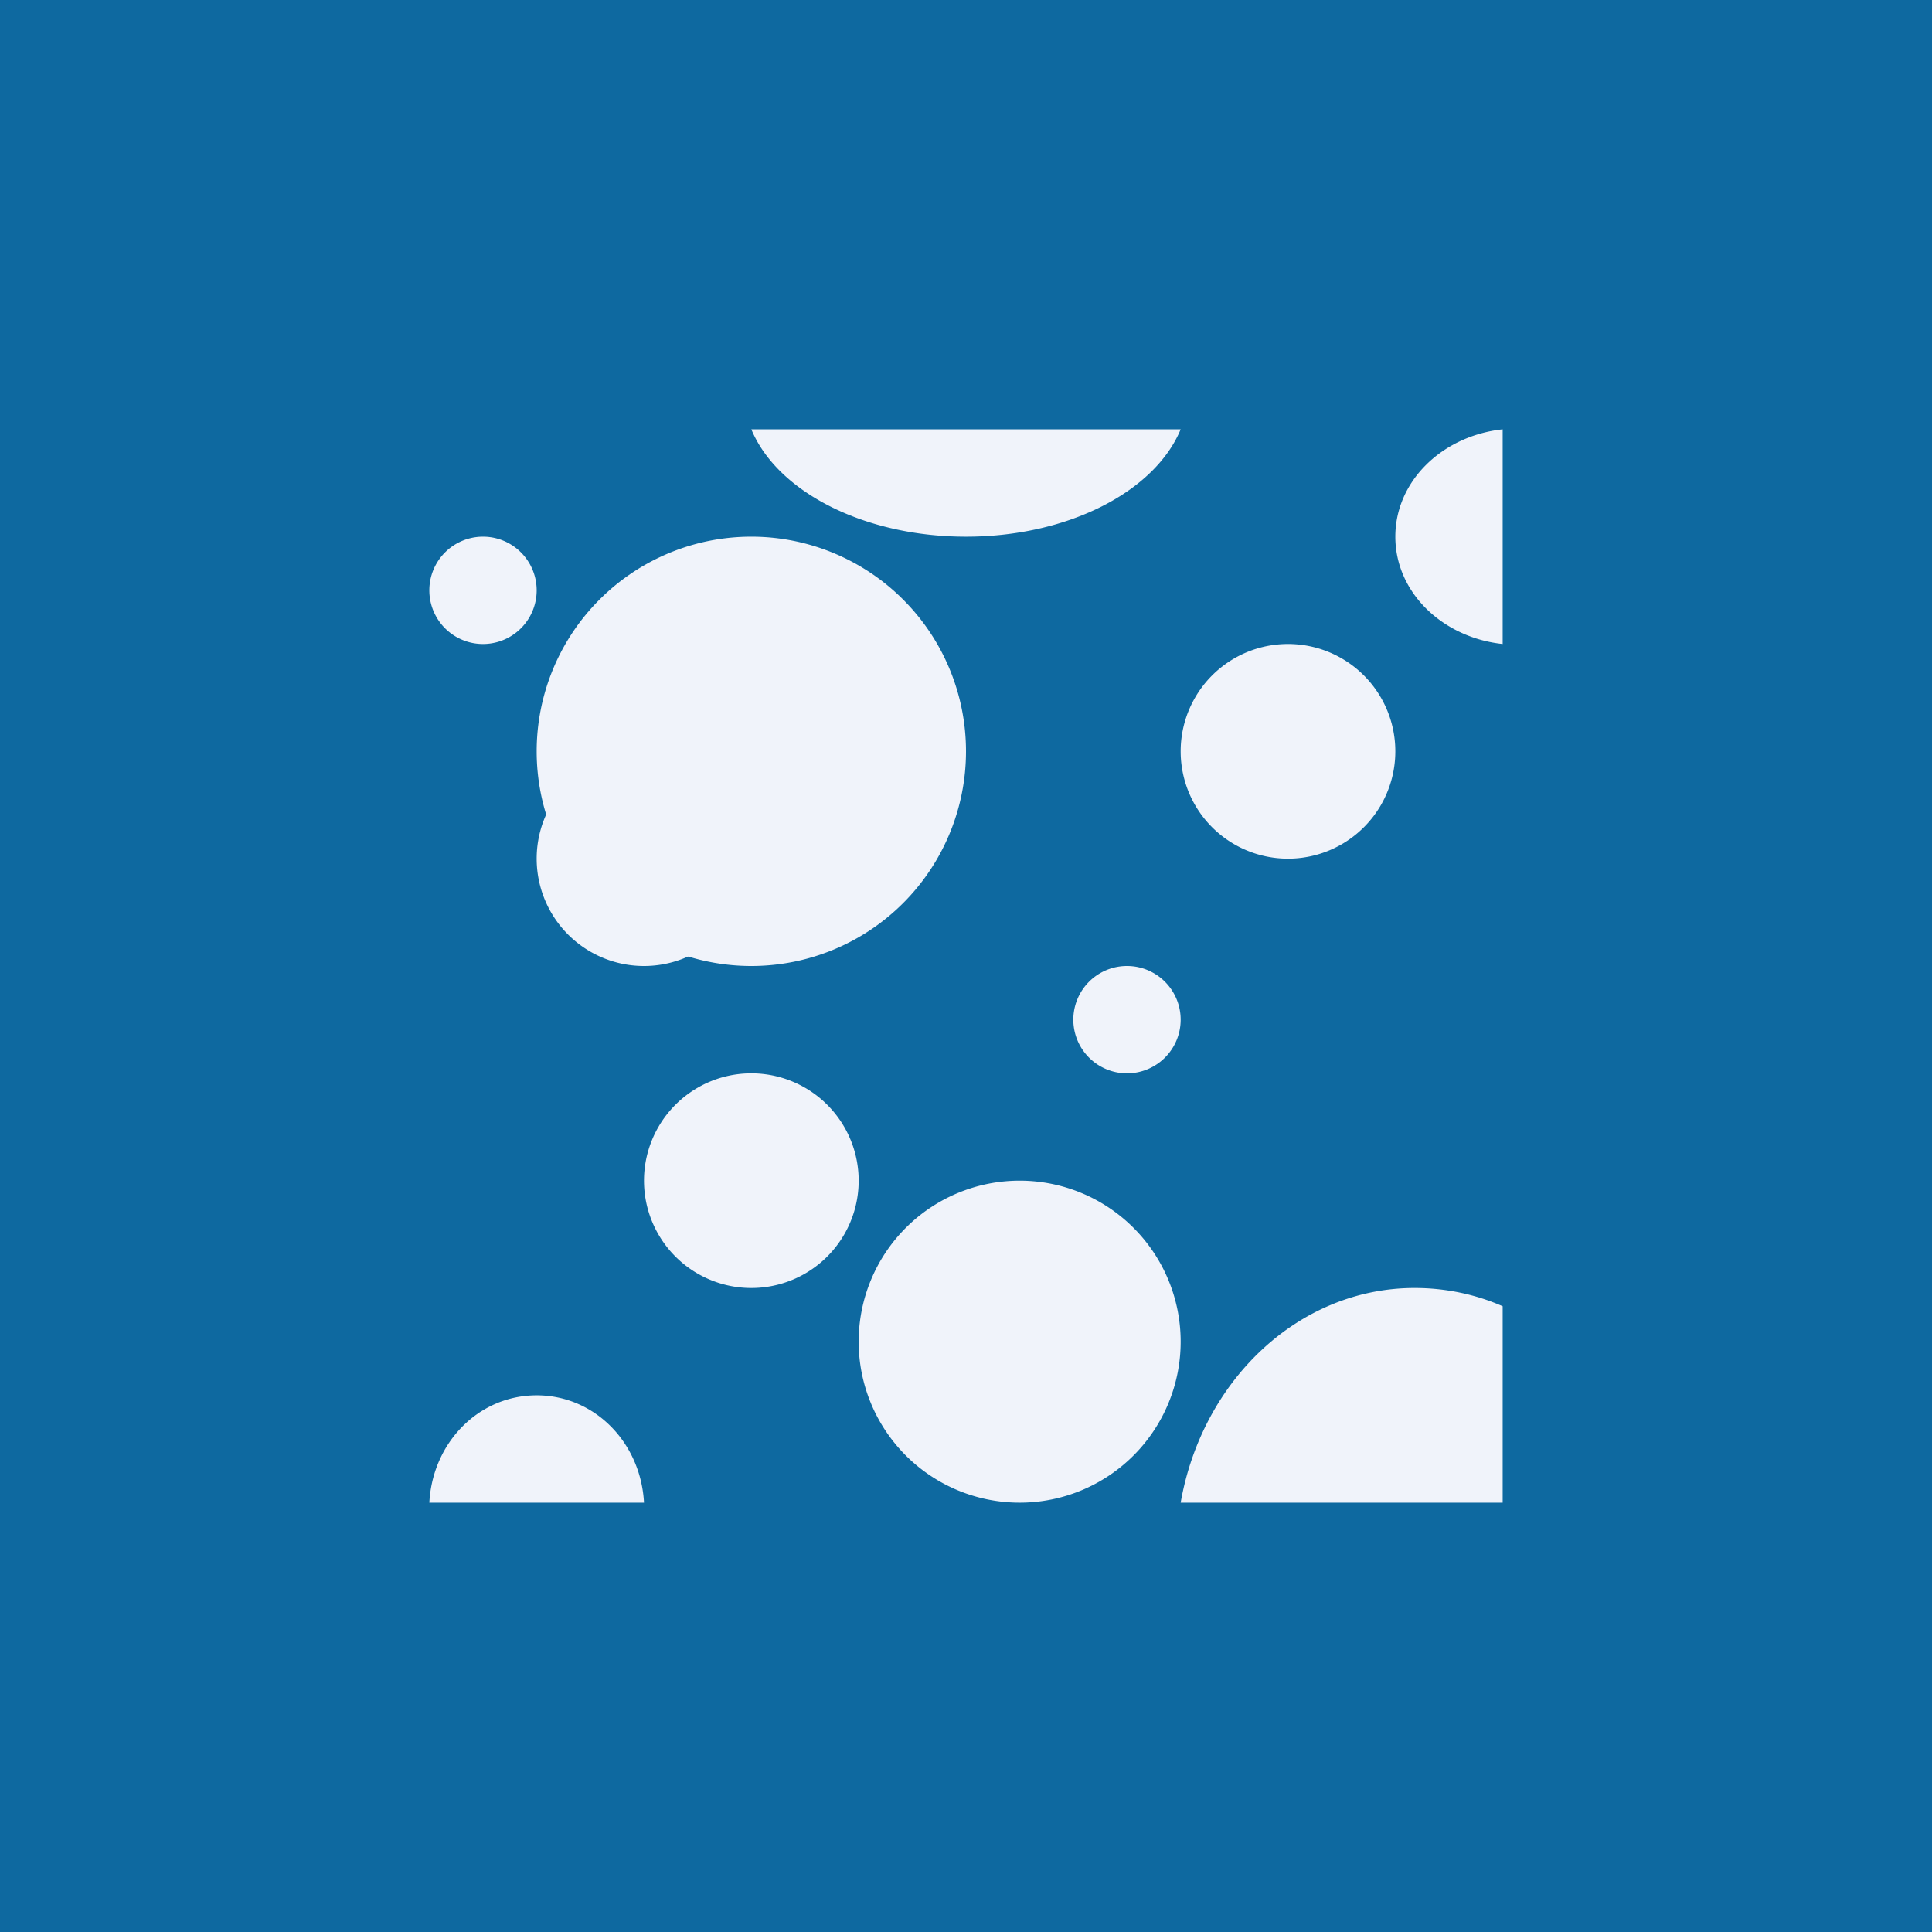
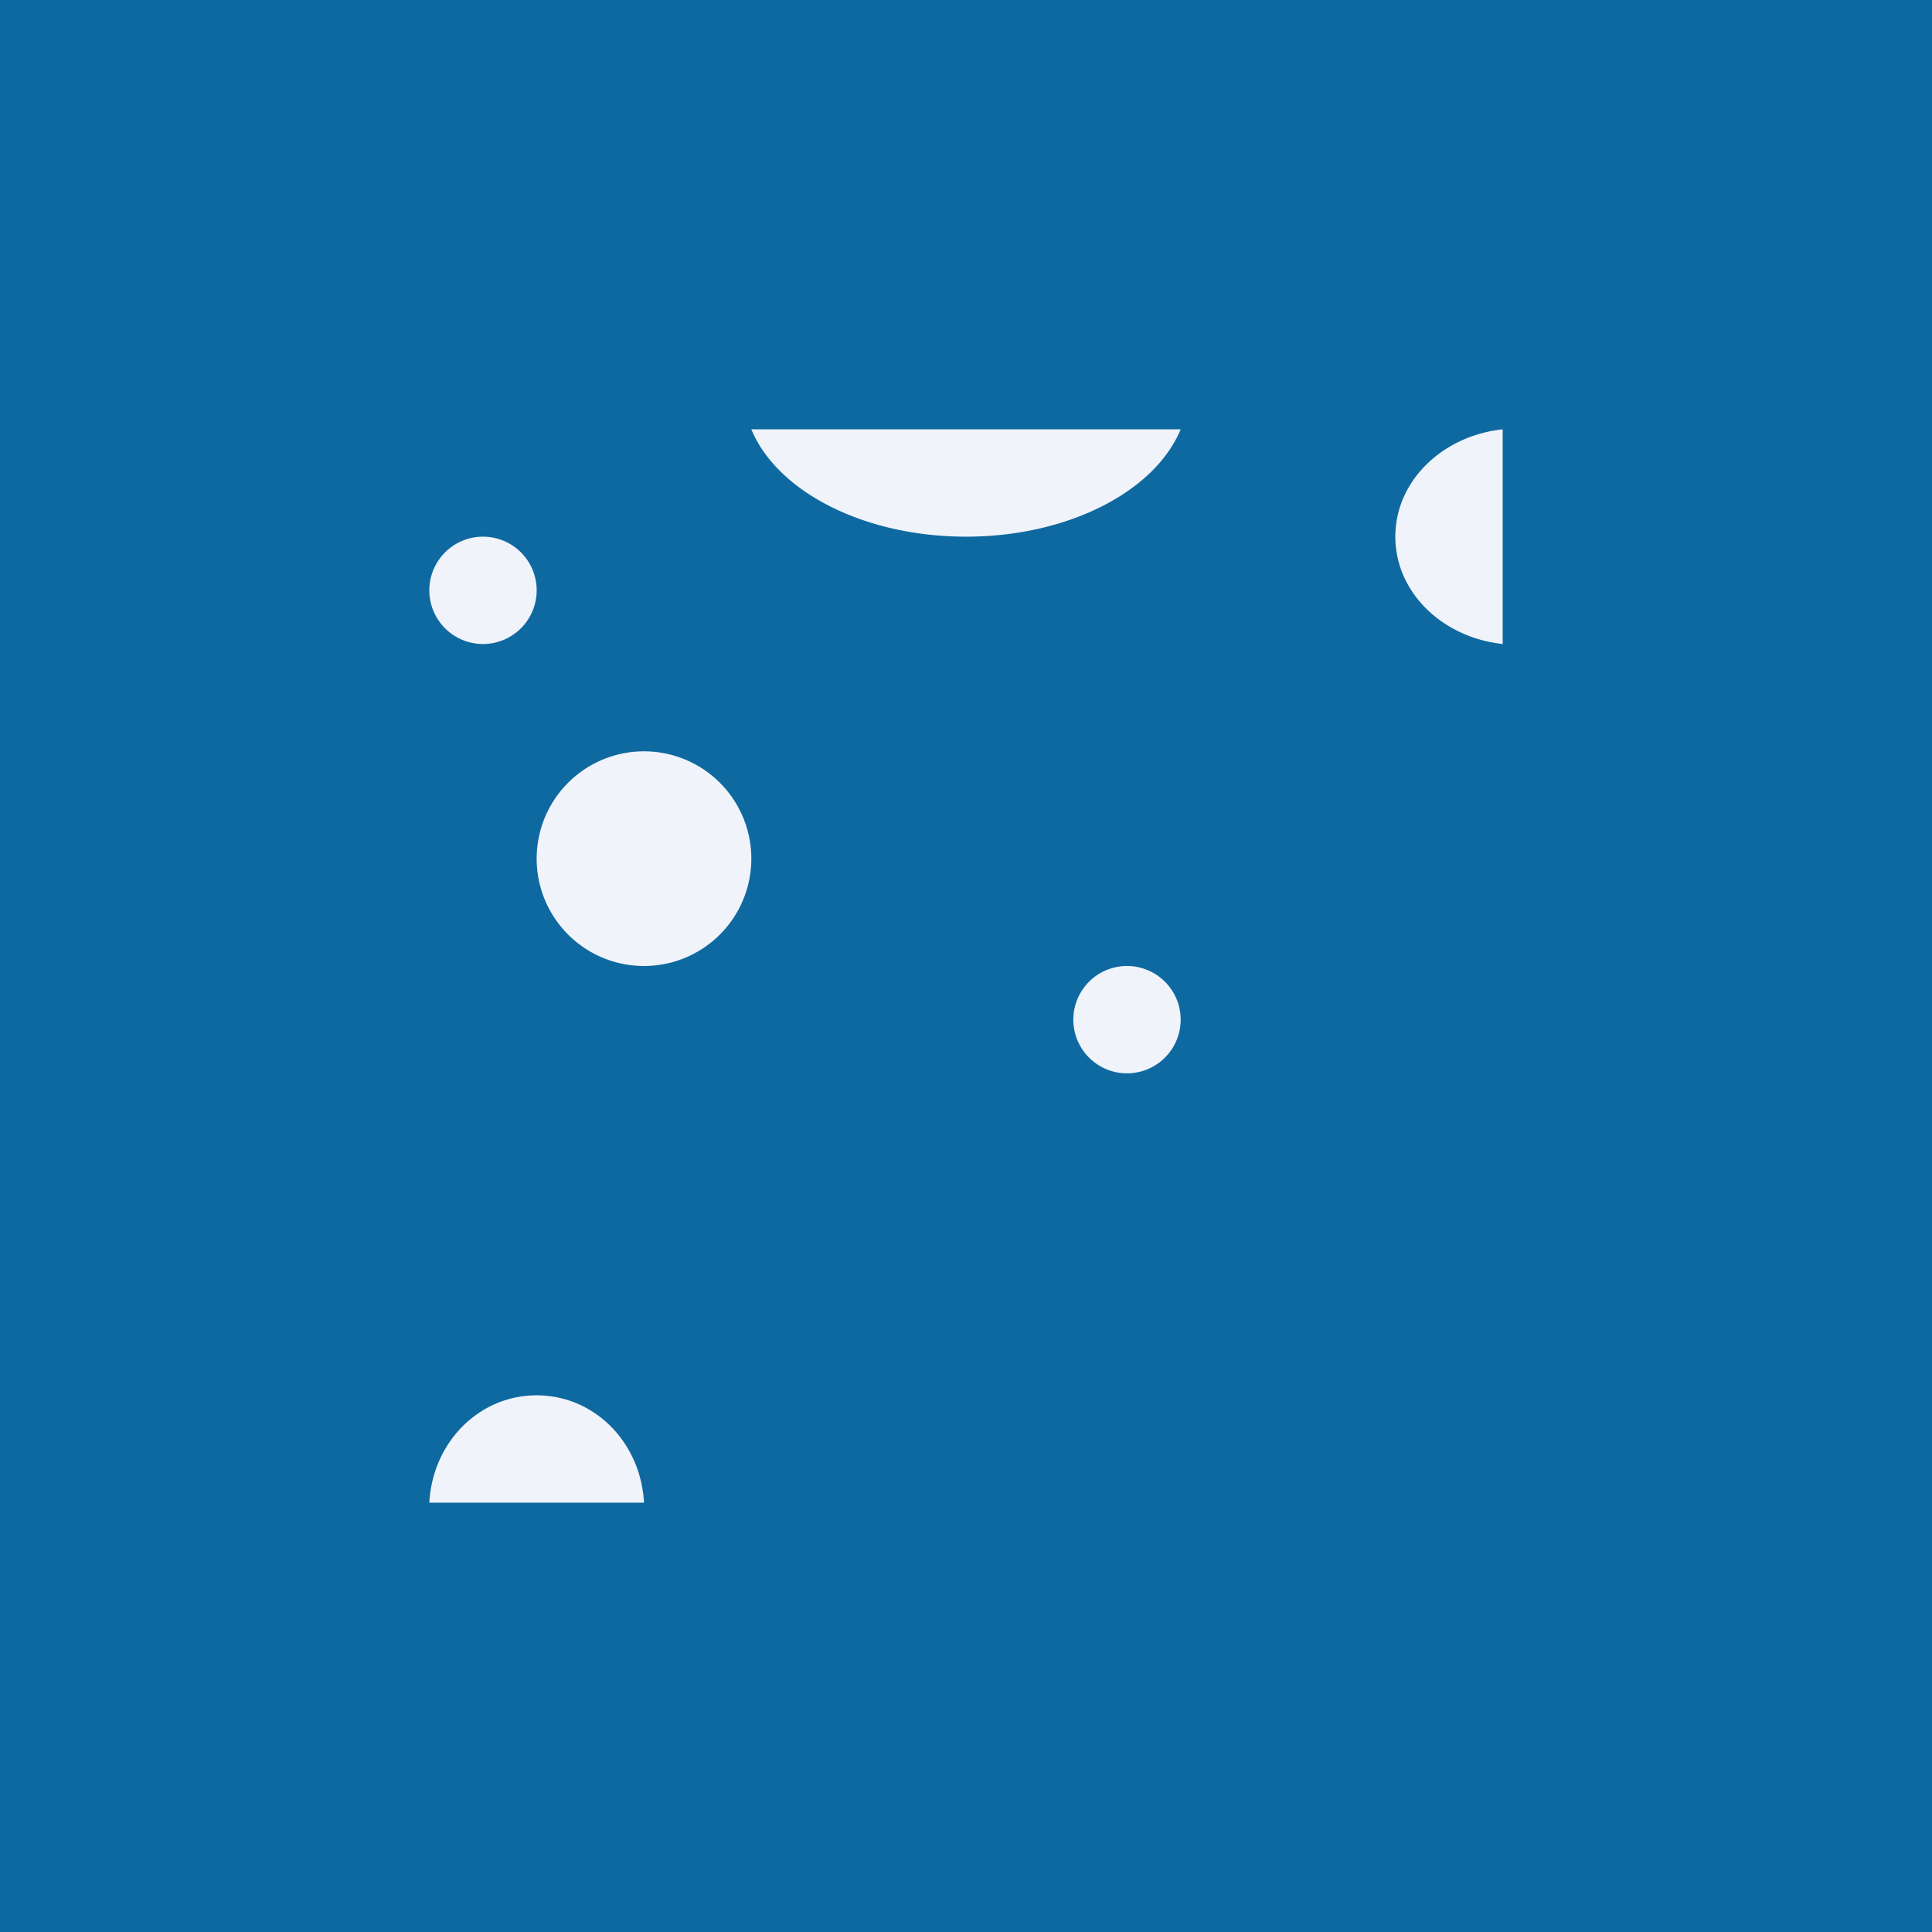
<svg xmlns="http://www.w3.org/2000/svg" width="18" height="18" viewBox="0 0 18 18">
  <path fill="#0E69A0" d="M0 0h18v18H0z" />
-   <path d="M13.18 12c.29 0 .57.06.82.17V14h-3c.2-1.14 1.1-2 2.18-2ZM9.5 11a1.5 1.5 0 1 1 0 3 1.5 1.5 0 0 1 0-3ZM7 5a2 2 0 1 1 0 4 2 2 0 0 1 0-4ZM7 10a1 1 0 1 1 0 2 1 1 0 0 1 0-2ZM12 6a1 1 0 1 1 0 2 1 1 0 0 1 0-2Z" fill="#F0F3FA" />
  <path d="M6 7a1 1 0 1 1 0 2 1 1 0 0 1 0-2ZM14 6c-.56-.06-1-.48-1-1s.44-.94 1-1v2ZM11 4c-.24.58-1.05 1-2 1s-1.76-.42-2-1h4ZM5 13c.54 0 .97.44 1 1H4c.03-.56.46-1 1-1ZM10.5 9a.5.5 0 1 1 0 1 .5.5 0 0 1 0-1ZM4.5 5a.5.5 0 1 1 0 1 .5.5 0 0 1 0-1Z" fill="#F0F3FA" />
</svg>